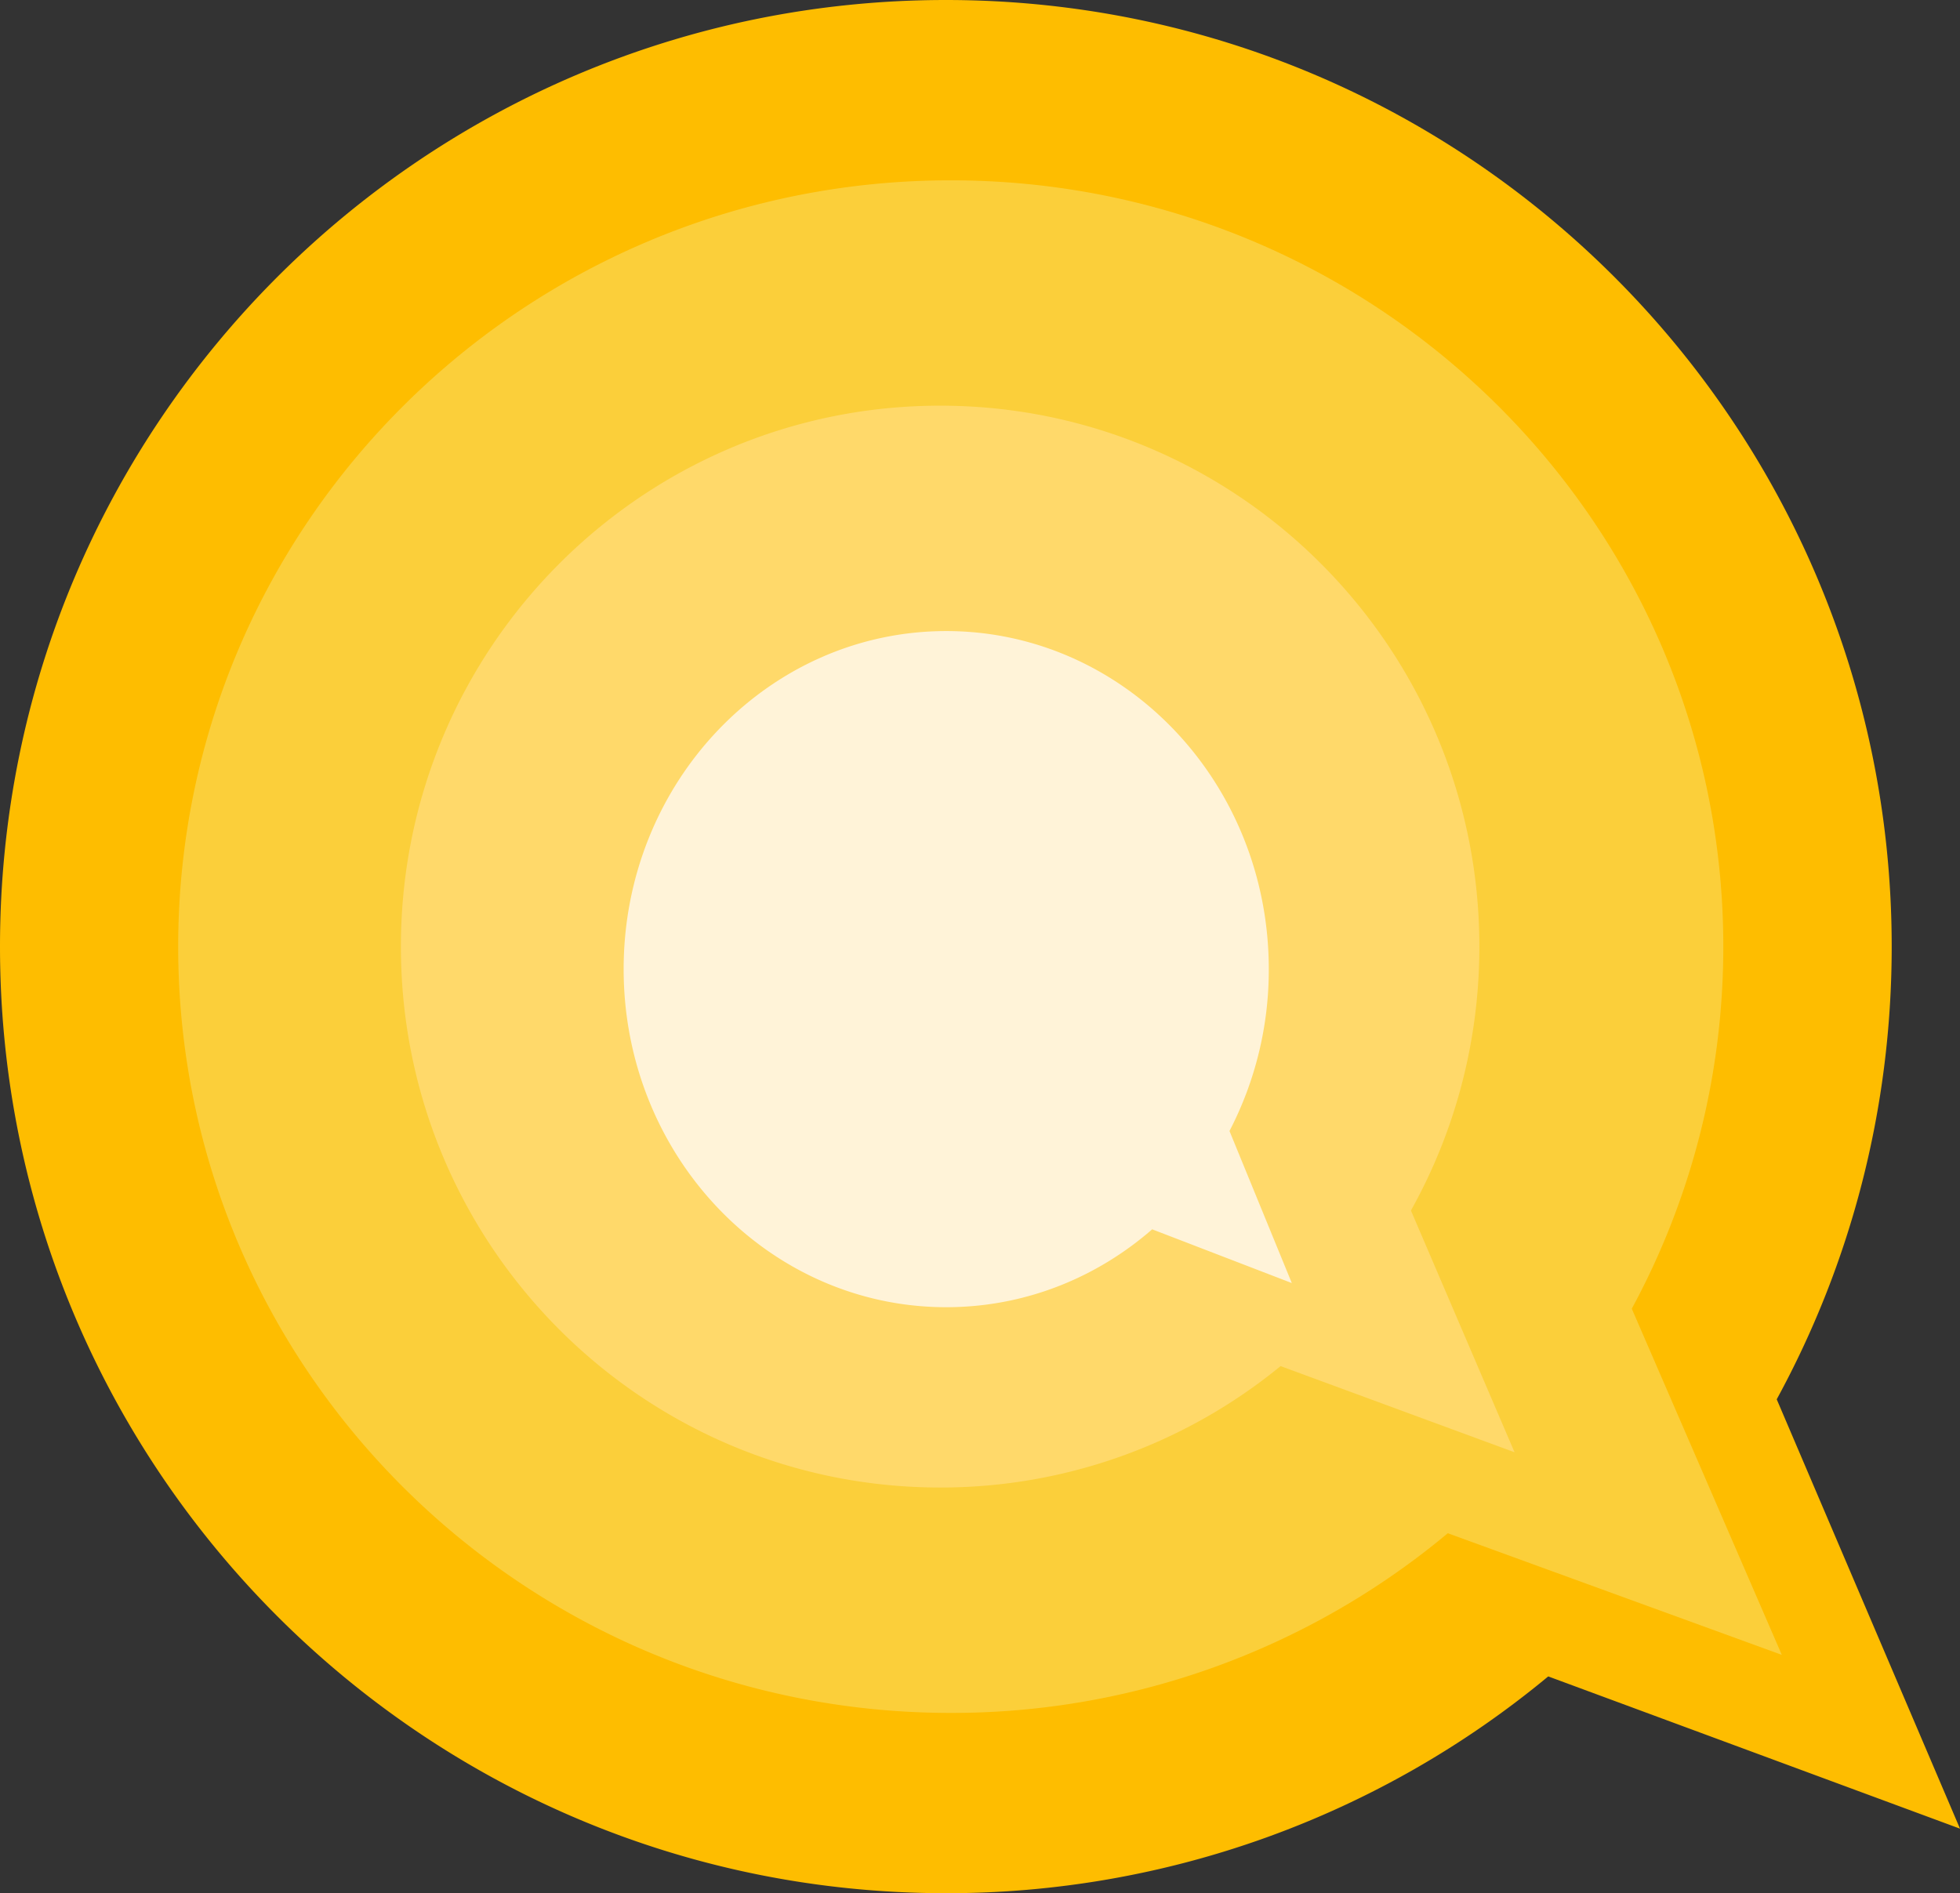
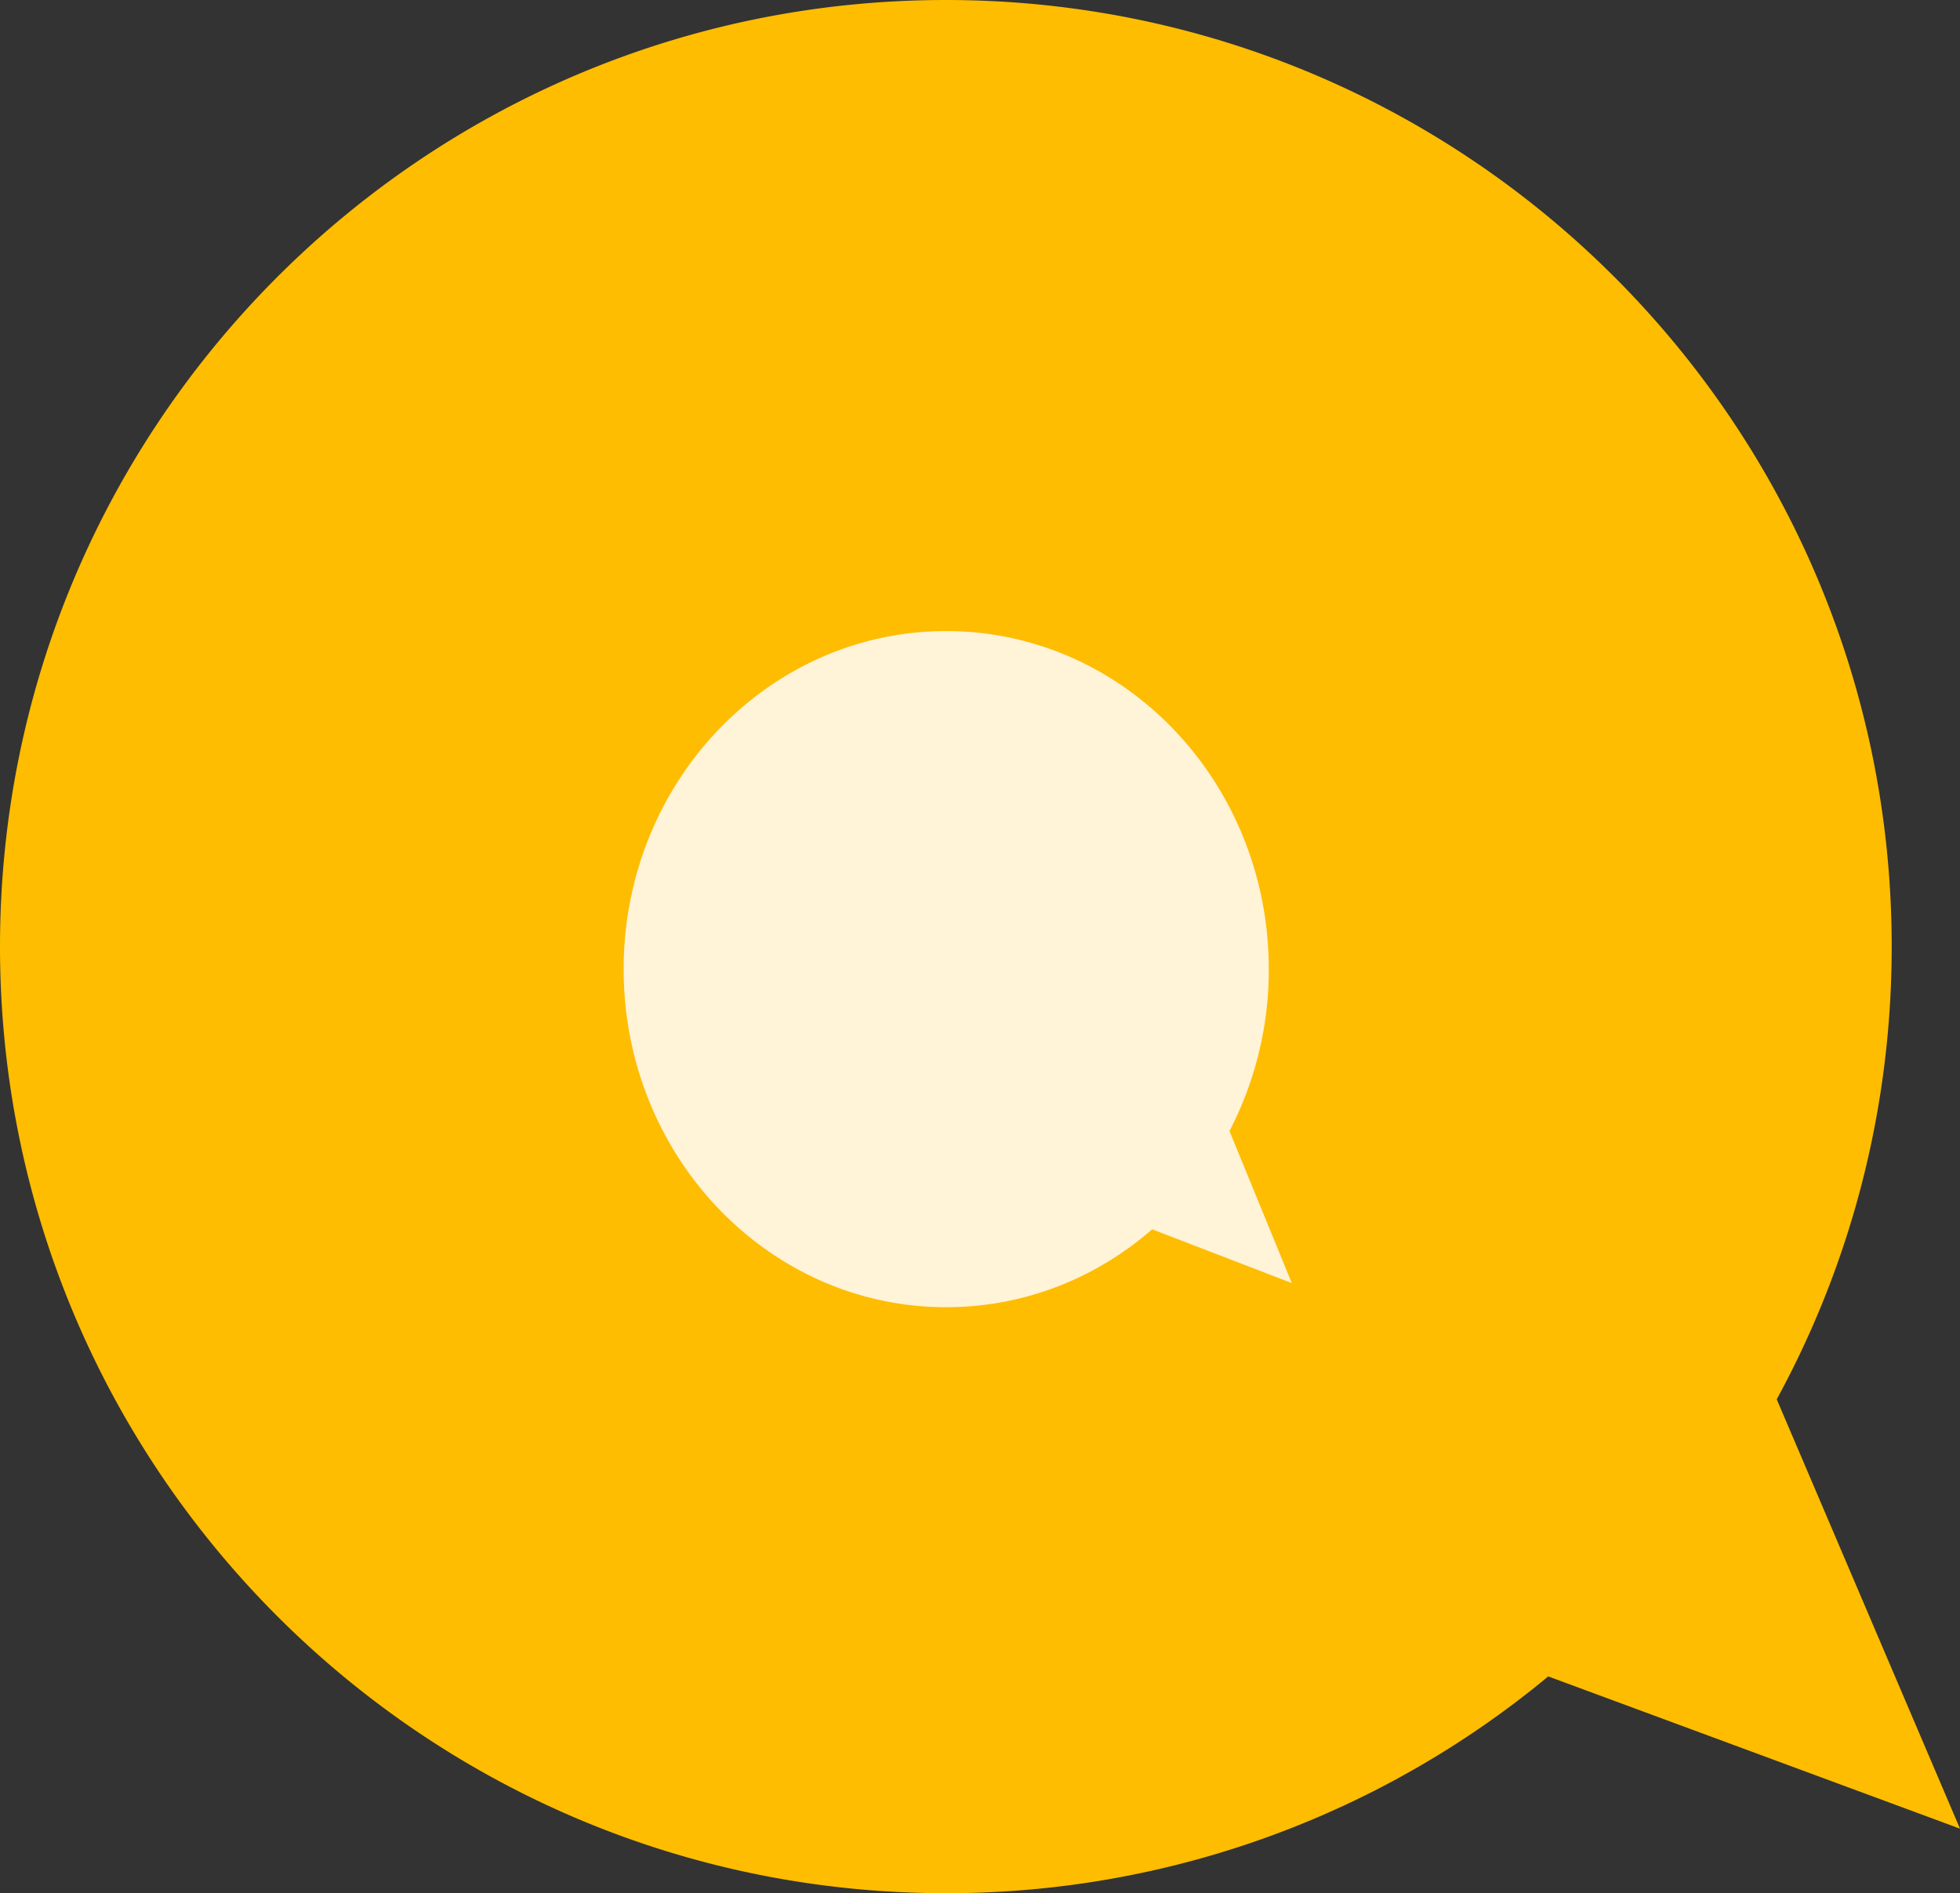
<svg xmlns="http://www.w3.org/2000/svg" width="59" height="57">
  <rect width="100%" height="100%" fill="#333333" stroke="none" />
  <g fill="none">
    <path d="M28.472 0c15.725 0 28.472 12.76 28.472 28.5 0 4.937-1.254 9.581-3.461 13.63L59 55.057l-12.395-4.584A28.339 28.339 0 0128.472 57C12.747 57 0 44.24 0 28.5S12.747 0 28.472 0z" fill="#FEBD00" />
-     <path d="M28.62 5.429c12.843 0 23.255 10.329 23.255 23.071 0 3.943-.998 7.655-2.755 10.902l4.516 10.422-10.054-3.662a23.273 23.273 0 01-14.963 5.41c-12.844 0-23.255-10.33-23.255-23.072 0-12.742 10.411-23.071 23.255-23.071z" fill="#FBCF3A" />
-     <path d="M28.3 12.214c8.965 0 16.232 7.292 16.232 16.286 0 2.885-.748 5.595-2.06 7.946l3.119 7.278-7.043-2.594A16.132 16.132 0 0128.3 44.786c-8.964 0-16.232-7.292-16.232-16.286 0-8.994 7.268-16.286 16.232-16.286z" fill="#FFD96A" />
    <path d="M28.483 19c5.362 0 9.71 4.557 9.71 10.179a10.52 10.52 0 01-1.183 4.873l1.876 4.578-4.203-1.618c-1.682 1.465-3.843 2.345-6.2 2.345-5.363 0-9.71-4.557-9.71-10.178 0-5.622 4.347-10.179 9.71-10.179z" fill="#FFF3D8" />
  </g>
</svg>